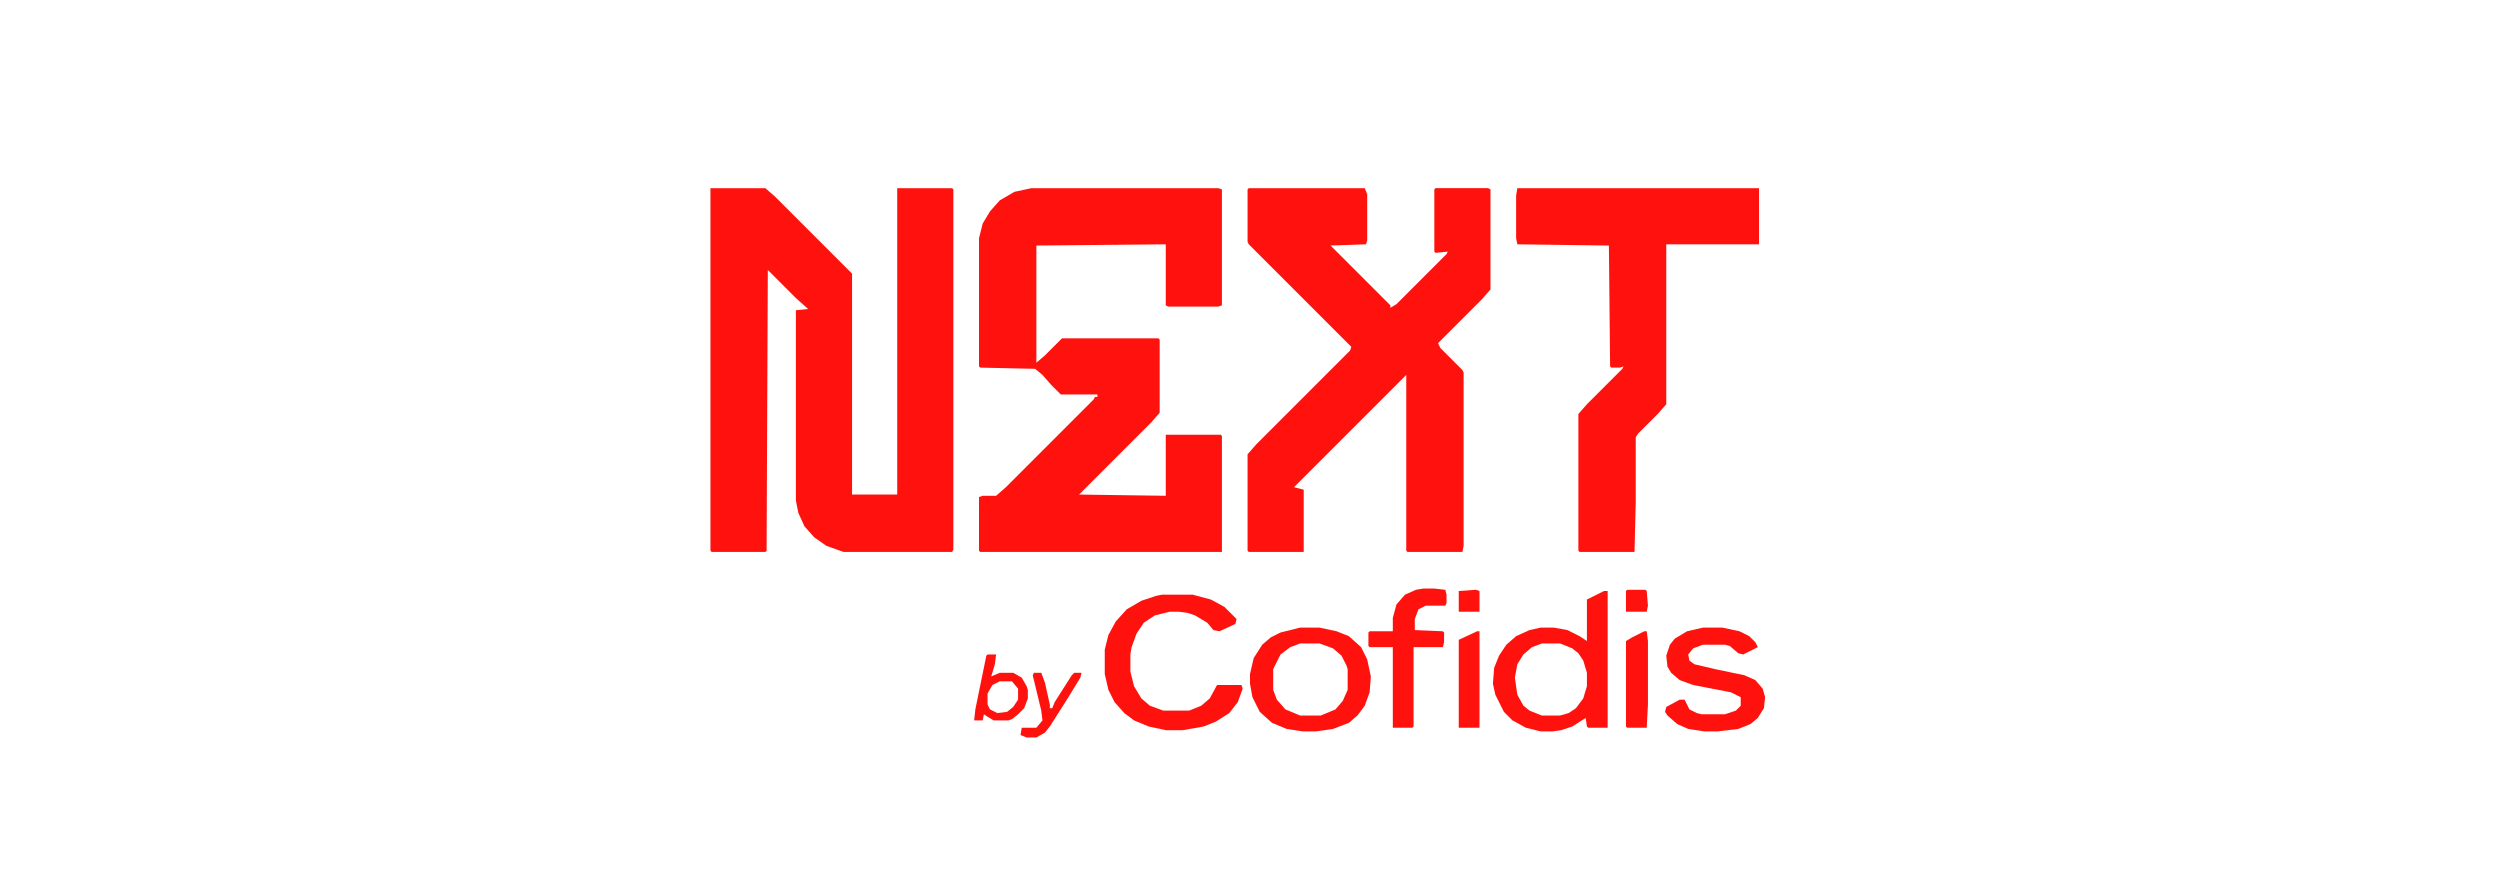
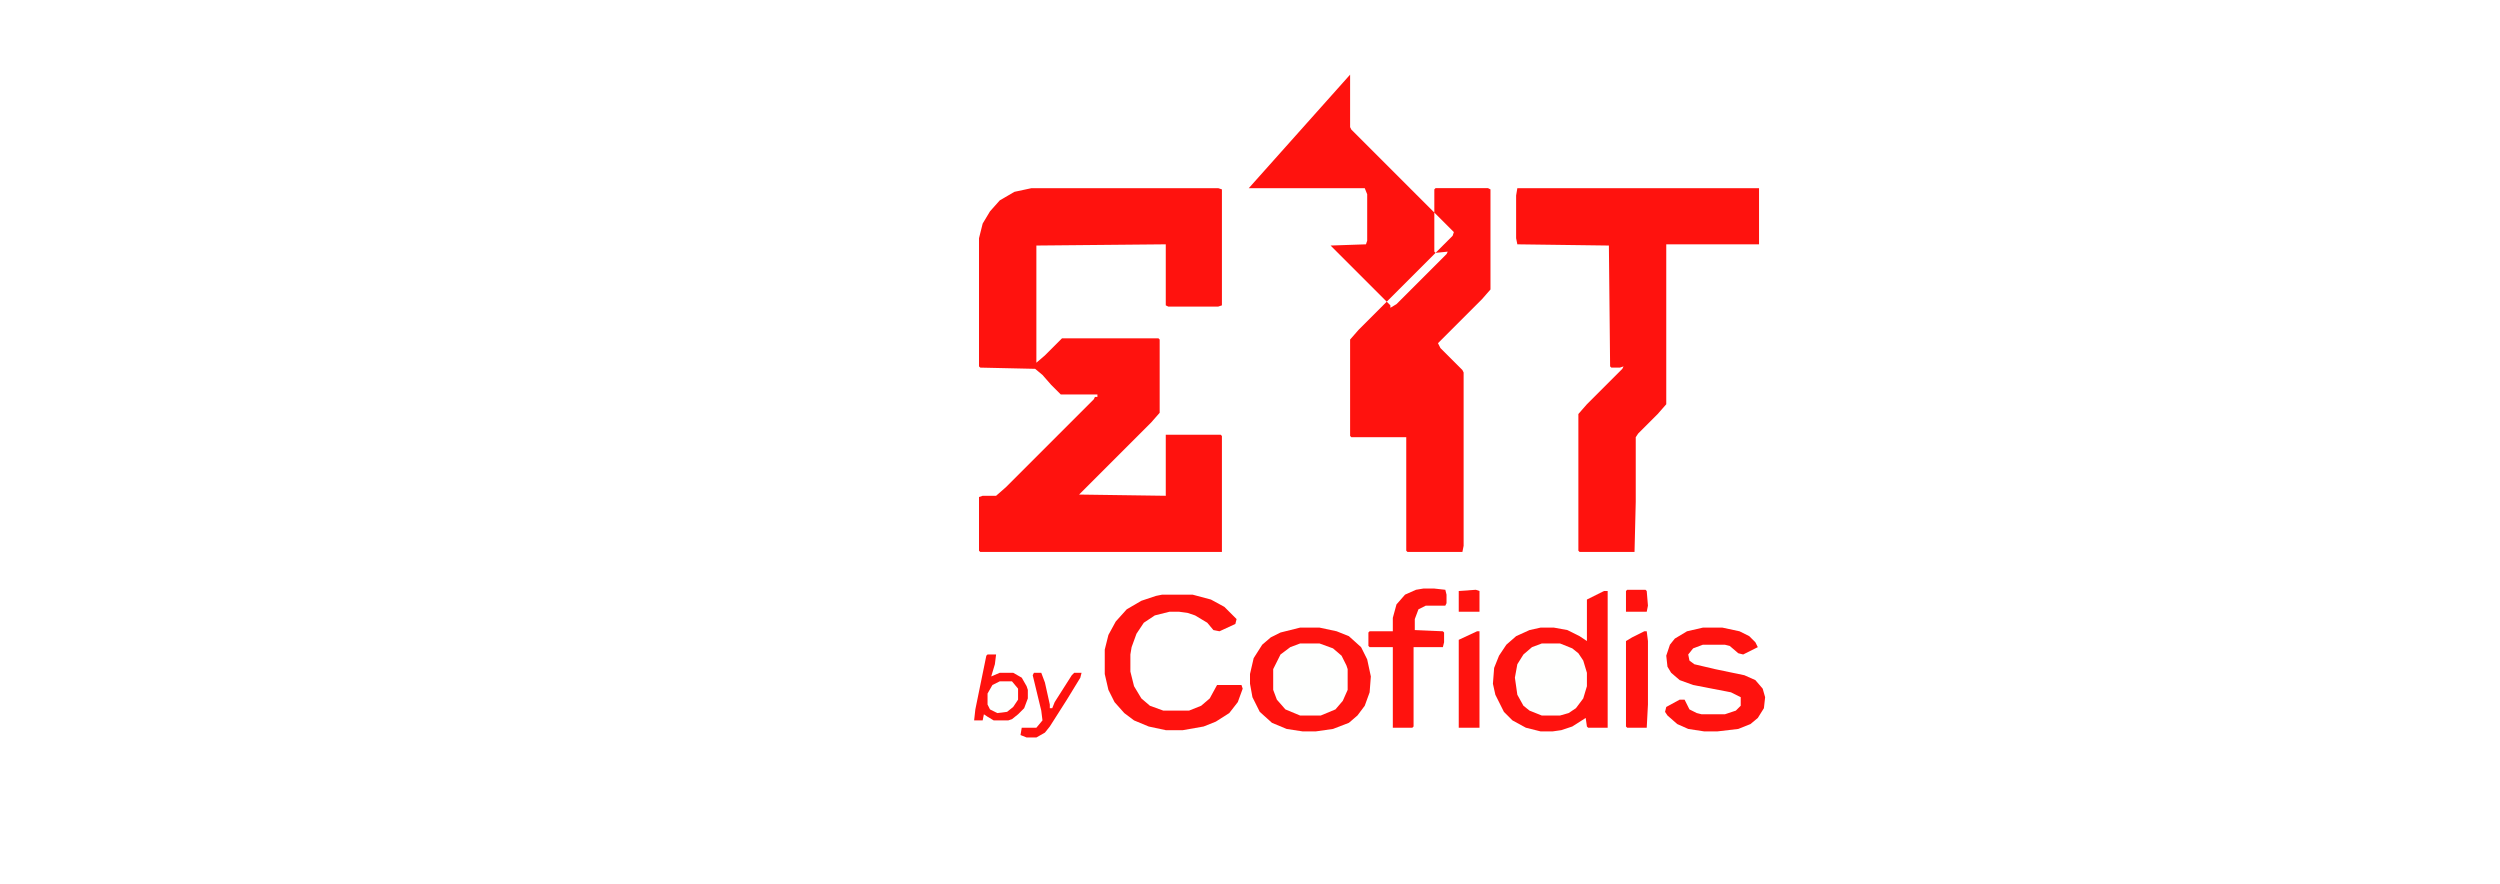
<svg xmlns="http://www.w3.org/2000/svg" version="1.1" viewBox="0 0 2048 724" width="820" height="290">
-   <path transform="translate(0)" d="m0 0h2048v724h-2048z" fill="#FEFFFE" />
-   <path transform="translate(582,154)" d="m0 0h45l8 7 63 63v181h37v-251h45l1 1v295l-1 2h-89l-14-5-10-7-8-9-5-11-2-10v-156l10-1-10-9-23-23-1 230-1 1h-44l-1-1z" fill="#FF120E" />
  <path transform="translate(845,154)" d="m0 0h153l3 1v95l-3 1h-41l-2-1v-50l-106 1v96l7-6 14-14h79l1 1v60l-7 8-59 59 71 1v-50h45l1 1v95h-198l-1-1v-44l3-1h11l8-7 72-72 1-2h2v-2h-30l-8-8-7-8-6-5-45-1-1-1v-105l3-12 6-10 8-9 12-7z" fill="#FF120E" />
-   <path transform="translate(1023,154)" d="m0 0h95l2 5v38l-1 3-29 1 49 49v2l5-3 41-41 1-2-10 1-1-1v-51l1-1h43l2 1v82l-7 8-36 36 2 4 18 18 1 2v142l-1 5h-45l-1-1v-144l-92 92 8 2v51h-45l-1-1v-79l7-8 77-77 1-3-84-84-1-2v-43z" fill="#FF120E" />
+   <path transform="translate(1023,154)" d="m0 0h95l2 5v38l-1 3-29 1 49 49v2l5-3 41-41 1-2-10 1-1-1v-51l1-1h43l2 1v82l-7 8-36 36 2 4 18 18 1 2v142l-1 5h-45l-1-1v-144v51h-45l-1-1v-79l7-8 77-77 1-3-84-84-1-2v-43z" fill="#FF120E" />
  <path transform="translate(1243,154)" d="m0 0h198v46h-76v131l-7 8-16 16-2 3v53l-1 41h-45l-1-1v-112l7-8 29-29 1-2-3 1h-7l-1-1-1-99-75-1-1-5v-35z" fill="#FF120E" />
  <path transform="translate(1314,484)" d="m0 0h3v112h-16l-1-1-1-7-11 7-9 3-7 1h-10l-12-3-11-6-7-7-7-14-2-9 1-13 4-10 6-9 8-7 11-5 9-2h11l11 2 10 5 6 4v-34z" fill="#FF120E" />
  <path transform="translate(1065,514)" d="m0 0h16l14 3 10 4 10 9 5 10 3 14-1 13-4 11-6 8-7 6-13 5-14 2h-11l-13-2-12-5-10-9-6-12-2-11v-8l3-13 7-11 7-6 8-4z" fill="#FF120E" />
  <path transform="translate(952,487)" d="m0 0h25l15 4 11 6 10 10-1 4-13 6-5-1-5-6-10-6-6-2-7-1h-8l-12 3-9 6-6 9-4 11-1 6v14l3 12 6 10 7 6 11 4h21l10-4 7-6 6-11h20l1 3-4 11-7 9-11 7-10 4-17 3h-14l-14-3-12-5-8-6-8-9-5-10-3-13v-20l3-12 6-11 9-10 12-7 12-4z" fill="#FF120E" />
  <path transform="translate(1395,514)" d="m0 0h16l14 3 8 4 5 5 2 4-12 6-4-1-7-6-4-1h-18l-8 3-4 5 1 5 4 3 17 4 24 5 9 4 6 7 2 7-1 9-5 8-6 5-10 4-17 2h-11l-13-2-9-4-8-7-2-3 1-4 11-6h4l4 8 6 3 4 1h19l9-3 4-4v-7l-8-4-31-6-11-4-7-6-3-5-1-9 3-9 4-5 10-6z" fill="#FF120E" />
  <path transform="translate(1065,527)" d="m0 0h16l11 4 7 6 4 8 1 3v17l-4 9-6 7-12 5h-17l-12-5-7-8-3-8v-17l6-12 8-6z" fill="#FEFFFE" />
  <path transform="translate(1263,527)" d="m0 0h15l10 4 5 4 4 6 3 10v11l-3 10-6 8-6 4-7 2h-15l-10-4-5-4-5-9-2-14 2-11 5-8 7-6z" fill="#FEFFFE" />
  <path transform="translate(1166,482)" d="m0 0h9l9 1 1 4v7l-1 2h-16l-6 3-3 8v9l23 1 1 1v8l-1 4h-24v65l-1 1h-16v-66h-19l-1-1v-11l1-1h19v-11l3-11 7-8 9-4z" fill="#FF120E" />
  <path transform="translate(809,536)" d="m0 0h7l-1 8-3 10 7-3h11l7 4 4 7 1 3v7l-3 8-5 5-5 4-3 1h-12l-5-3-3-2-1 5h-7l1-9 9-44z" fill="#FF120E" />
  <path transform="translate(1347,517)" d="m0 0h2l1 8v52l-1 19h-16l-1-1v-70l5-3z" fill="#FF120E" />
  <path transform="translate(1210,517)" d="m0 0h2v79h-17v-72z" fill="#FF120E" />
  <path transform="translate(847,551)" d="m0 0h6l3 8 4 18v3h2l2-5 14-22 2-2h6l-1 4-11 18-14 22-4 5-7 4h-8l-5-2 1-6h12l5-6-1-8-7-29z" fill="#FF120E" />
  <path transform="translate(819,558)" d="m0 0h10l5 6v9l-4 6-5 4-8 1-6-3-2-4v-9l4-7z" fill="#FEFFFE" />
  <path transform="translate(1333,483)" d="m0 0h15l1 1 1 12-1 5h-17v-17z" fill="#FF120E" />
  <path transform="translate(1209,483)" d="m0 0 3 1v17h-17v-17z" fill="#FF120E" />
</svg>